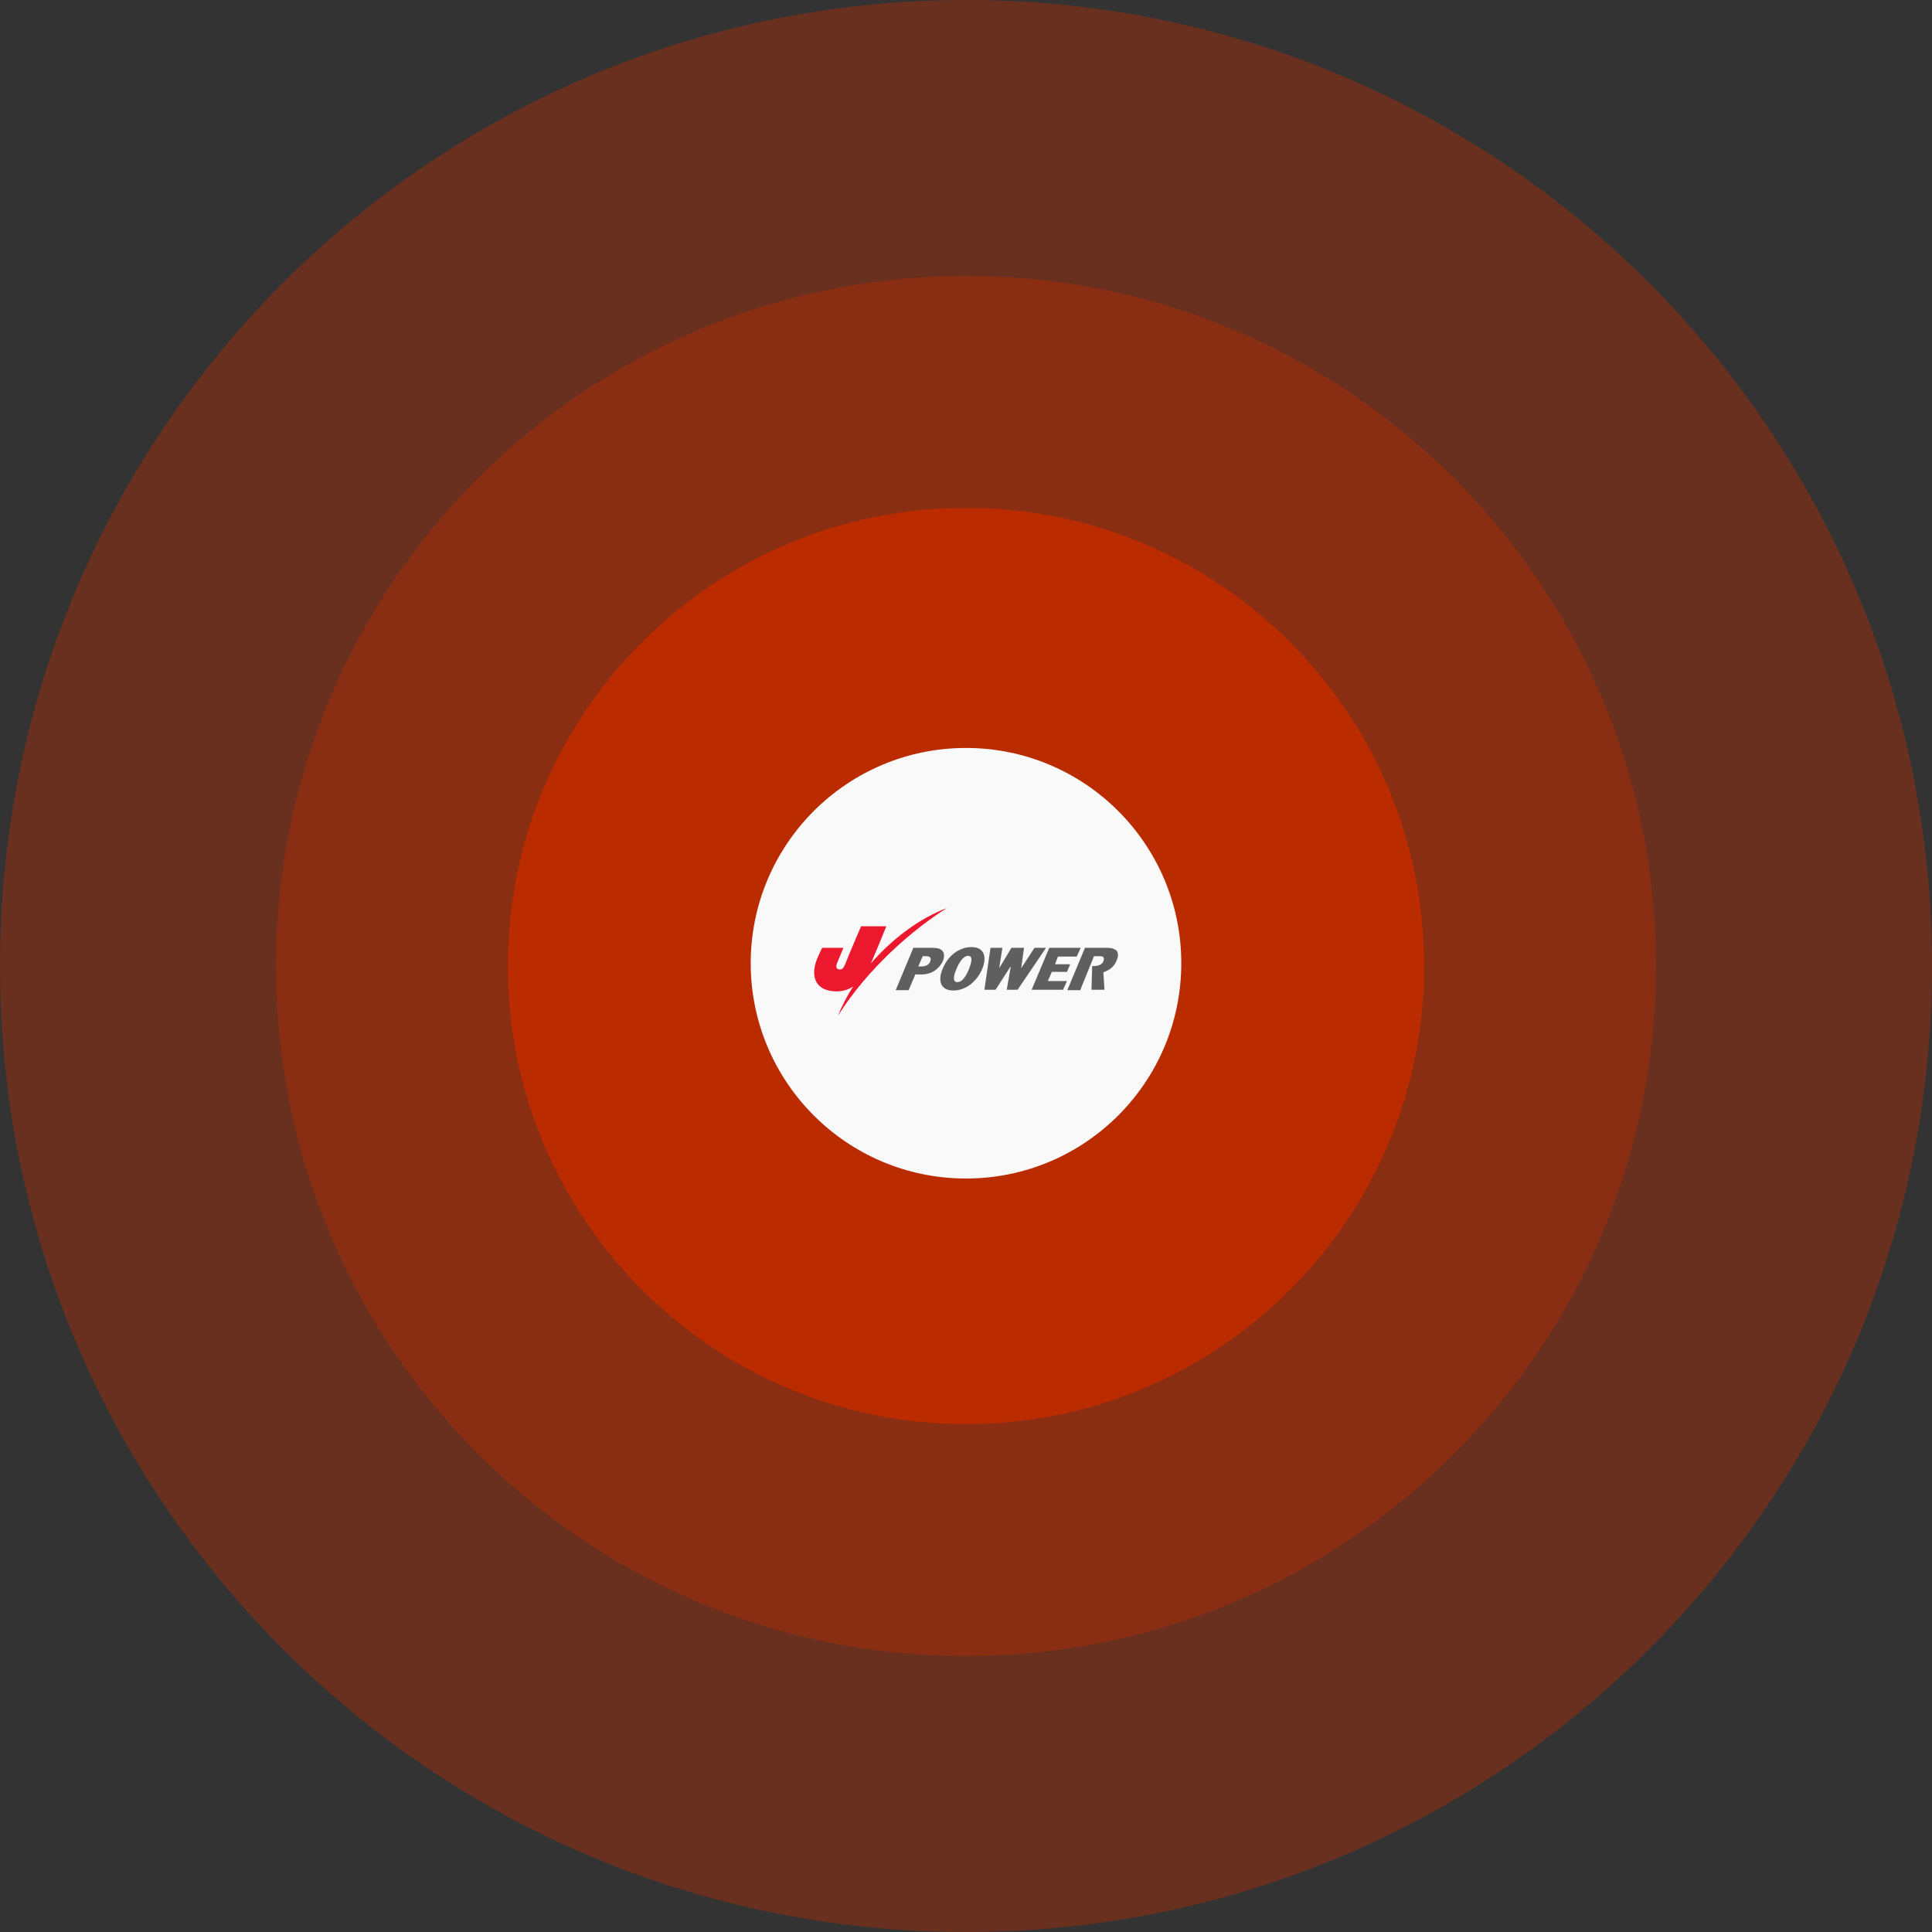
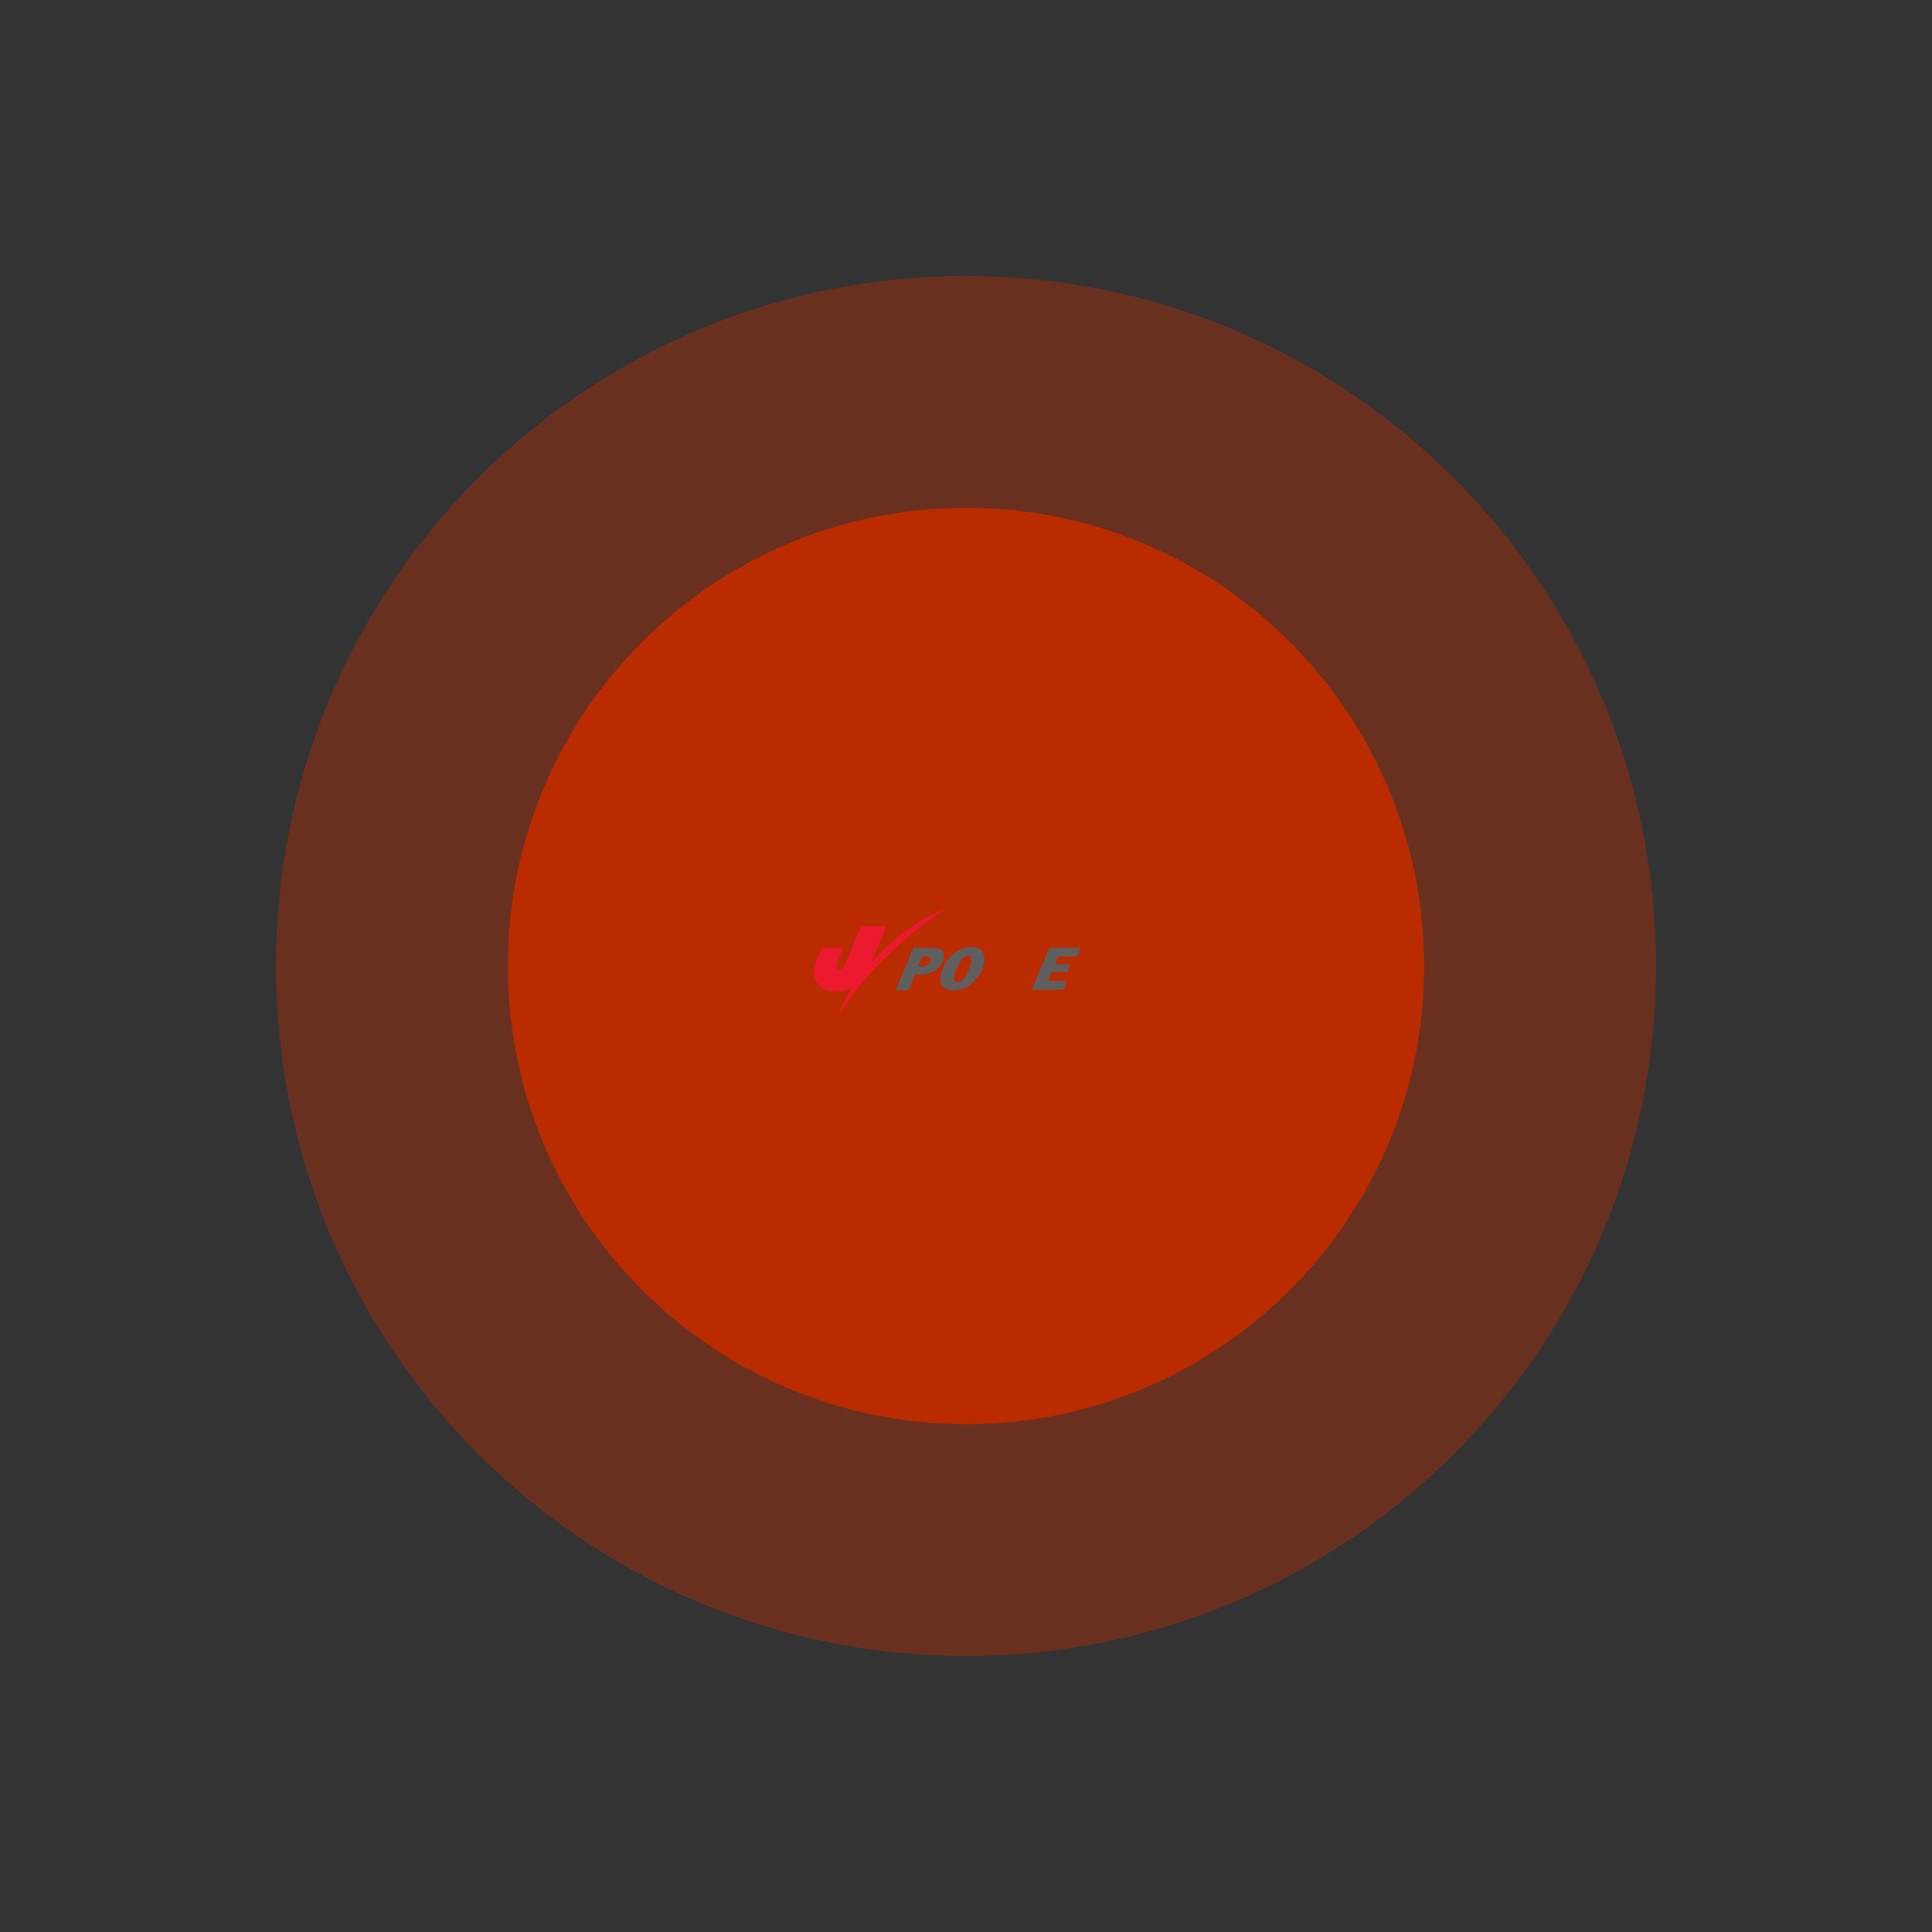
<svg xmlns="http://www.w3.org/2000/svg" width="700" height="700" viewBox="0 0 700 700" fill="none">
  <rect x="0" y="0" width="700" height="700" fill="#333333" stroke="none" />
  <g clip-path="url(#clip0_318_166)">
    <g style="mix-blend-mode:color-burn" opacity="0.4">
-       <path d="M350 700C543.3 700 700 543.3 700 350C700 156.7 543.3 0 350 0C156.7 0 0 156.7 0 350C0 543.3 156.7 700 350 700Z" fill="#BA2B00" />
-     </g>
+       </g>
    <g style="mix-blend-mode:color-burn" opacity="0.4">
      <path d="M350 600C488.071 600 600 488.071 600 350C600 211.929 488.071 100 350 100C211.929 100 100 211.929 100 350C100 488.071 211.929 600 350 600Z" fill="#BA2B00" />
    </g>
    <g style="mix-blend-mode:color-burn">
      <path d="M350 516C441.679 516 516 441.679 516 350C516 258.321 441.679 184 350 184C258.321 184 184 258.321 184 350C184 441.679 258.321 516 350 516Z" fill="#BA2B00" />
    </g>
-     <path d="M350 427C393.078 427 428 392.078 428 349C428 305.922 393.078 271 350 271C306.922 271 272 305.922 272 349C272 392.078 306.922 427 350 427Z" fill="#F9F9F9" />
    <g clip-path="url(#clip1_318_166)">
      <path d="M315.51 349.095C317.731 344.071 321.127 335.61 321.127 335.61H311.983C311.983 335.61 307.28 346.583 306.104 349.624C305.581 350.814 304.928 351.475 304.013 351.21C303.23 351.21 302.707 350.417 303.23 349.095L305.581 343.41H297.873C297.873 343.41 296.567 346.054 295.914 347.773C293.823 353.193 294.999 358.481 301.793 359.142C304.667 359.407 307.149 358.746 309.108 357.424C306.888 360.861 305.059 364.431 303.622 368C314.334 350.946 330.664 336.8 343.075 329C332.885 332.834 323.087 340.369 315.51 349.095Z" fill="#EC192E" />
      <path d="M331.449 353.061H333.801C335.238 353.061 336.806 352.797 338.373 351.871C339.81 350.946 340.986 349.624 341.639 348.169C342.293 346.451 342.162 344.997 341.117 344.203C340.202 343.41 338.504 343.41 337.067 343.41H330.927L324.525 358.746H329.228L331.58 353.193L331.449 353.061ZM332.756 350.02L334.323 346.451H335.63C336.675 346.451 337.59 346.847 337.067 348.302C336.544 349.756 335.107 350.153 333.932 350.153H332.756V350.02Z" fill="#5F5F5F" />
      <path d="M351.959 343.146C347.387 343.146 343.337 346.451 341.508 351.078C339.679 355.44 340.855 358.878 345.427 358.878C350 358.878 354.049 355.44 355.878 351.078C357.707 346.583 356.532 343.146 351.959 343.146ZM350.783 346.318C352.874 346.318 351.698 349.491 351.045 351.21C350.391 352.796 348.954 355.837 346.864 355.837C344.774 355.837 345.819 352.796 346.472 351.21C347.125 349.623 348.693 346.318 350.783 346.318Z" fill="#5F5F5F" />
-       <path d="M368.681 358.614H364.762L366.199 350.285H366.068L360.712 358.614H356.662L358.883 343.41H363.194L362.018 350.814L366.46 343.41H371.033L369.988 350.814L374.821 343.41H379.002L368.681 358.614Z" fill="#5F5F5F" />
      <path d="M385.143 358.614H373.777L380.179 343.41H391.545L390.108 346.583H383.314L382.269 349.359H387.756L386.58 352.136H381.093L379.656 355.441H386.58L385.143 358.614Z" fill="#5F5F5F" />
-       <path d="M404.348 344.336C403.564 343.542 402.127 343.41 400.82 343.41H393.112L386.711 358.746H391.414L391.806 357.688L396.378 346.451H398.207C398.599 346.451 399.122 346.451 399.514 346.583C399.906 346.847 400.167 347.376 399.775 348.302C399.253 349.624 397.554 350.02 396.64 350.02H395.725L395.464 358.614H400.167L399.775 352.268C402.388 351.342 403.825 350.02 404.609 347.905C405.262 346.451 405.262 345.129 404.348 344.203" fill="#5F5F5F" />
    </g>
  </g>
  <defs>
    <clipPath id="clip0_318_166">
      <rect width="700" height="700" fill="white" />
    </clipPath>
    <clipPath id="clip1_318_166">
      <rect width="110" height="39" fill="white" transform="translate(295 329)" />
    </clipPath>
  </defs>
</svg>